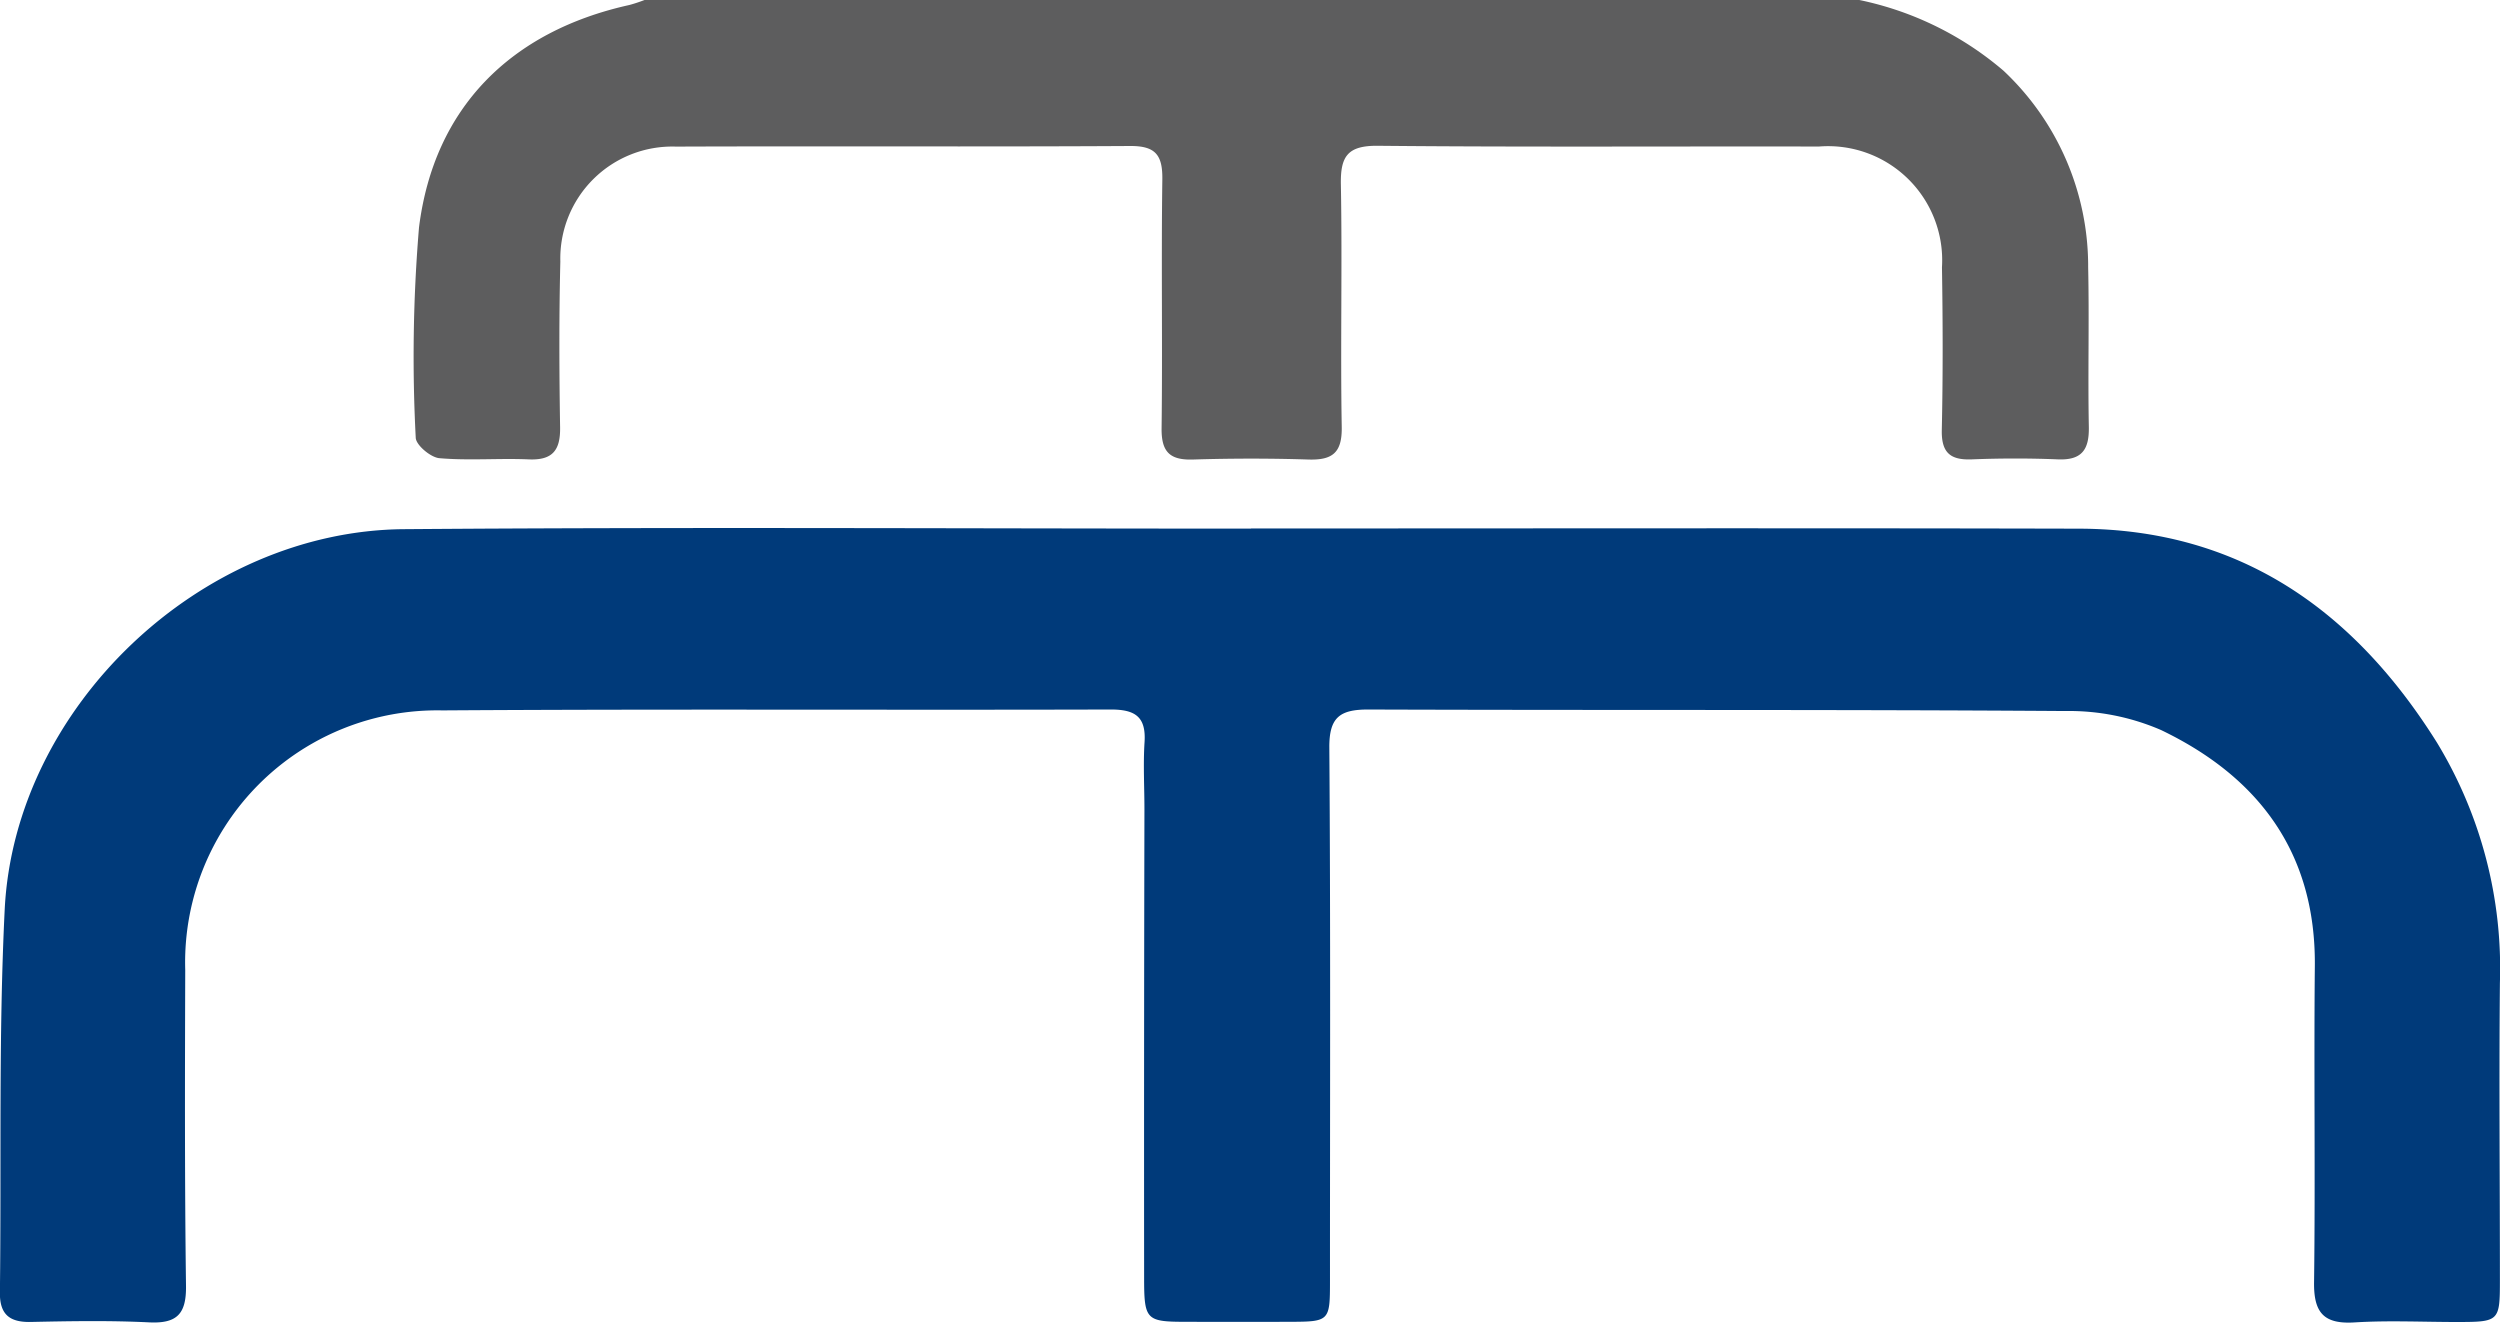
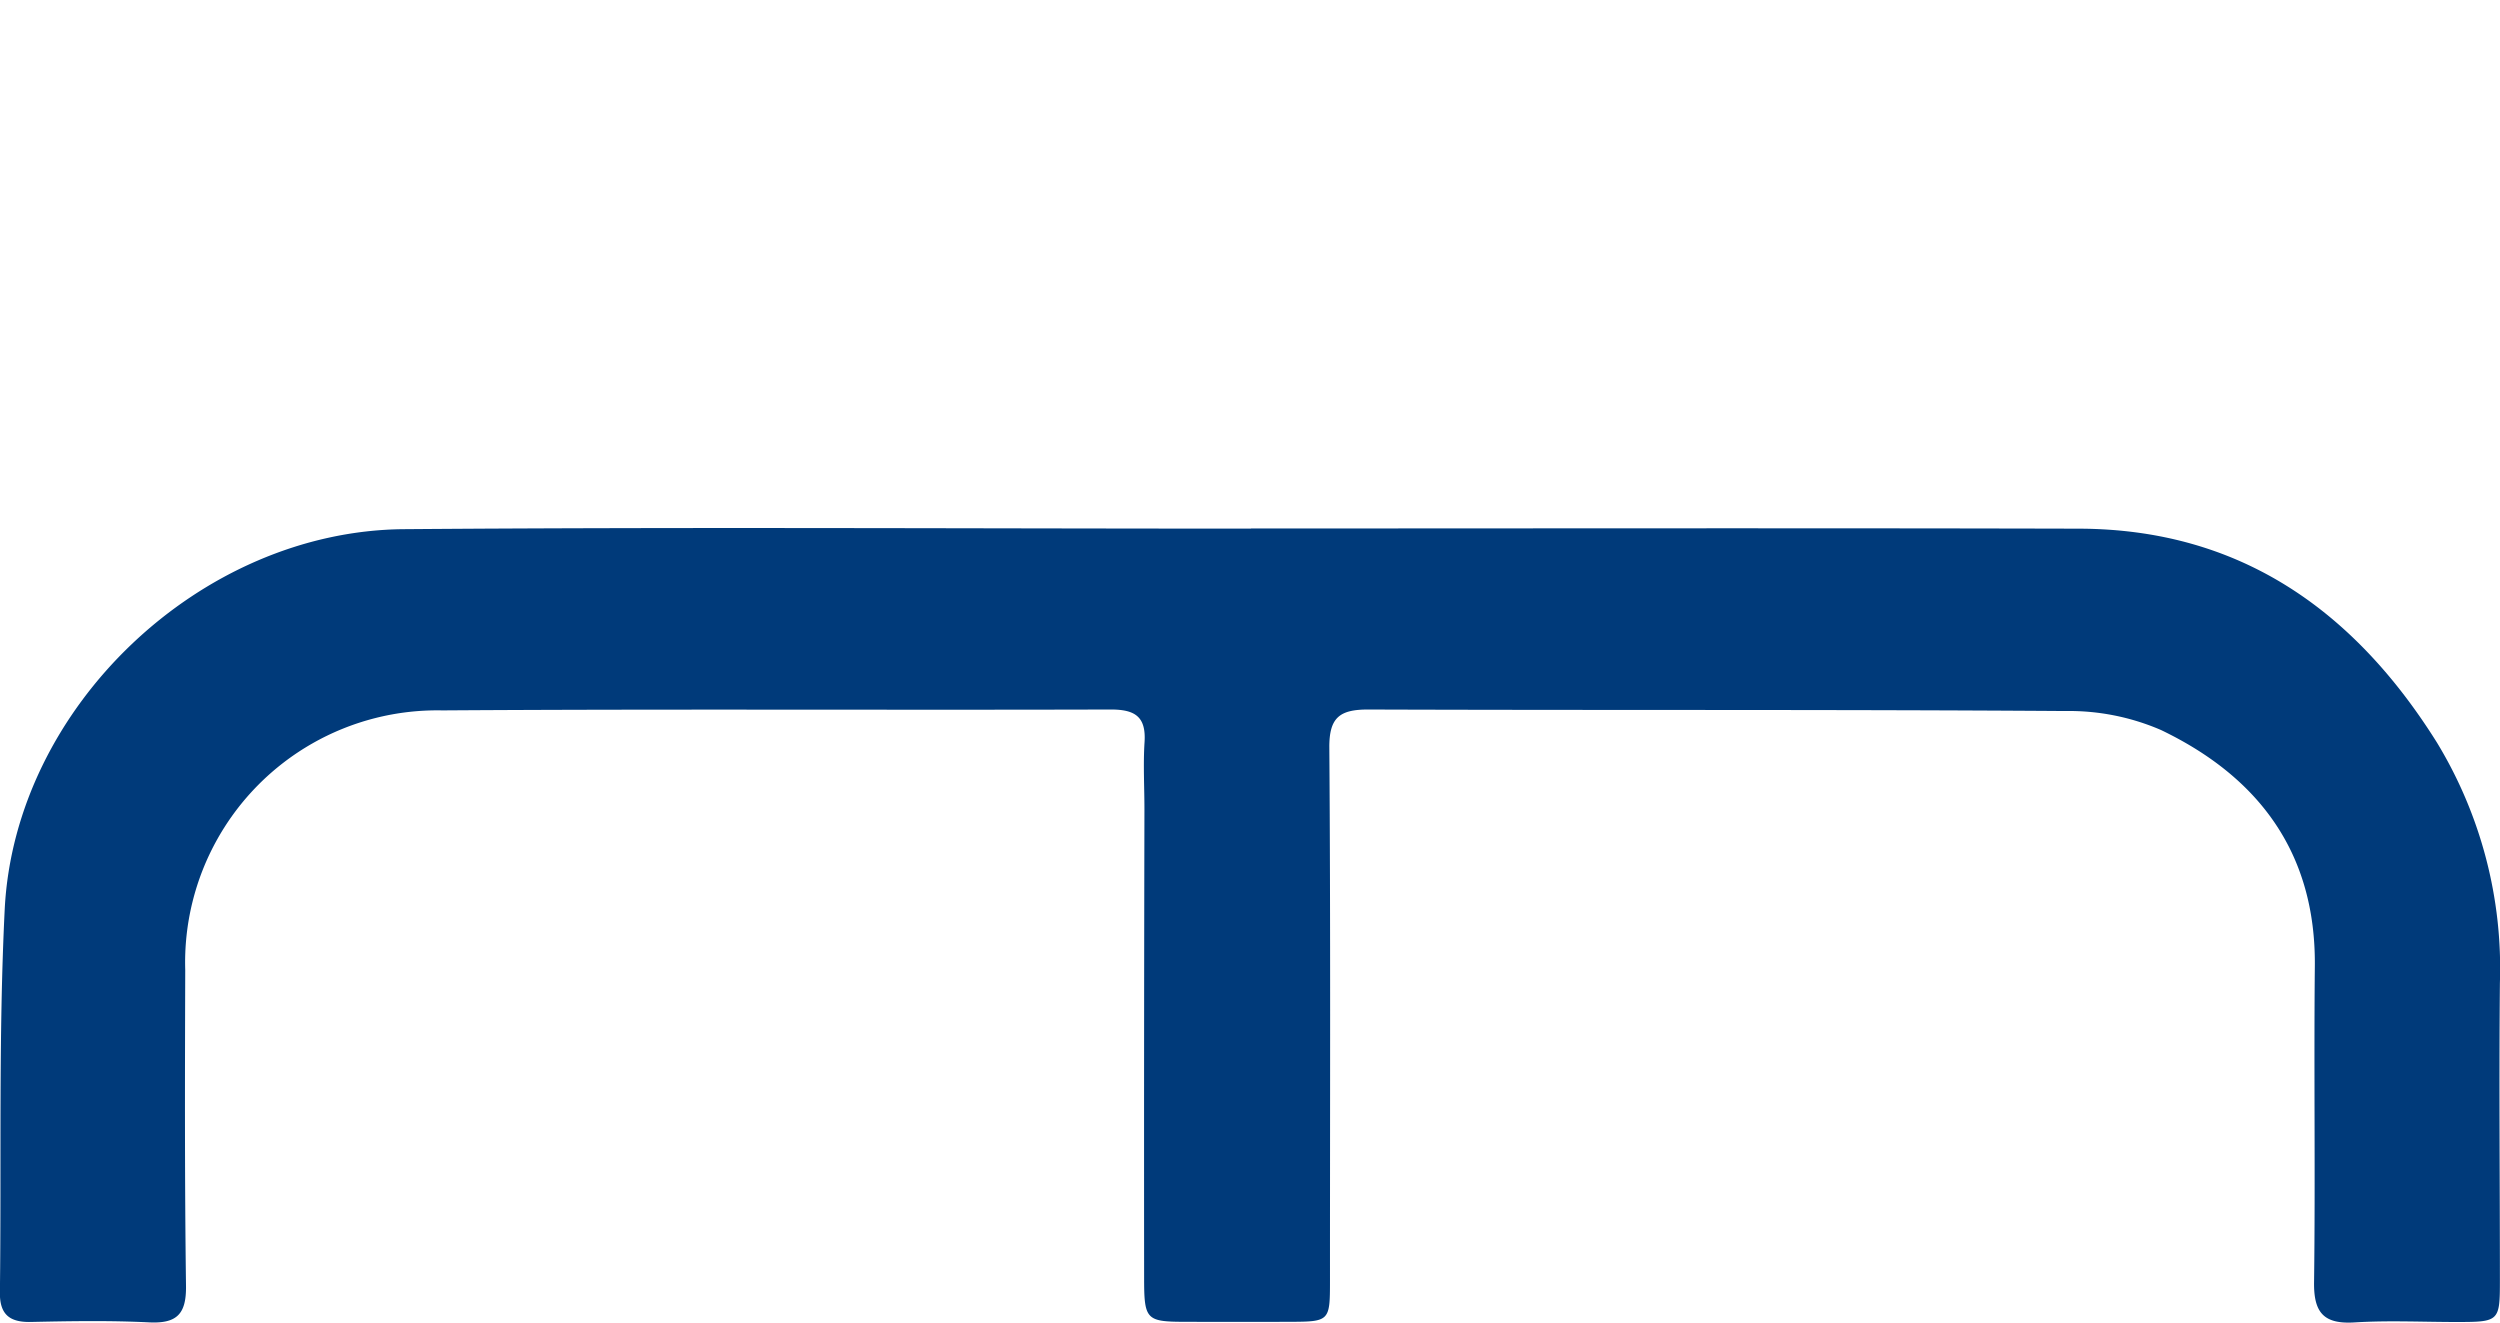
<svg xmlns="http://www.w3.org/2000/svg" width="104.124" height="55.086" viewBox="0 0 104.124 55.086">
  <g id="Group_75" data-name="Group 75" transform="translate(-63.449 7)">
-     <path id="Path_1" data-name="Path 1" d="M362.855.0a13.427 13.427.0 016.006 2.946 11.177 11.177.0 013.525 8.185c.049 2.213-.015 4.429.028 6.642.018.942-.276 1.4-1.286 1.36-1.2-.05-2.4-.047-3.592.0-.9.035-1.266-.285-1.246-1.225.05-2.258.043-4.517.007-6.775a4.751 4.751.0 00-5.123-5.03c-6.121-.013-12.243.029-18.363-.031-1.266-.013-1.571.432-1.549 1.609.062 3.365-.023 6.732.036 10.1.019 1.086-.393 1.39-1.4 1.358-1.6-.051-3.194-.049-4.789.0-.972.032-1.326-.315-1.314-1.305.043-3.454-.017-6.909.031-10.363.014-1.026-.294-1.4-1.358-1.39-6.3.038-12.6.0-18.9.025a4.664 4.664.0 00-4.815 4.784c-.056 2.3-.047 4.606-.01 6.908.015.955-.312 1.378-1.307 1.335-1.24-.053-2.489.057-3.722-.05-.365-.032-.981-.553-.984-.856a64.718 64.718.0 01.136-8.75c.623-4.993 3.825-8.176 8.762-9.269A6.221 6.221.0 00312.259.0z" transform="translate(-221.966 -7)" fill="#5d5d5e" />
    <path id="Path_2" data-name="Path 2" d="M290.1 82.516c11.494.0 22.989-.021 34.482.008 6.719.017 11.476 3.425 14.911 8.914a18.118 18.118.0 012.619 10.011c-.039 4.12.0 8.241.0 12.362.0 1.729-.022 1.754-1.793 1.755-1.42.0-2.844-.071-4.259.017-1.288.08-1.705-.409-1.688-1.677.056-4.386-.011-8.773.032-13.159.046-4.719-2.335-7.884-6.411-9.839a9.655 9.655.0 00-4-.789c-9.674-.068-19.349-.028-29.023-.063-1.181.0-1.621.332-1.612 1.586.054 7.4.026 14.8.027 22.2.0 1.693-.012 1.711-1.694 1.716q-2.13.006-4.261.0c-1.7.0-1.785-.064-1.786-1.814q-.008-9.77.013-19.54c0-.93-.055-1.864.005-2.791.069-1.069-.408-1.36-1.417-1.357-9.275.028-18.551-.025-27.825.037a10.5 10.5.0 00-10.713 10.812c-.013 4.386-.025 8.774.032 13.159.015 1.166-.376 1.575-1.54 1.517-1.638-.081-3.283-.052-4.925-.017-.9.019-1.3-.328-1.286-1.243.066-5.313-.061-10.634.2-15.937.418-8.421 8.156-15.773 16.627-15.839 11.76-.092 23.52-.023 35.28-.023z" transform="translate(-174.543 -67.505)" fill="#003a7a" />
  </g>
</svg>